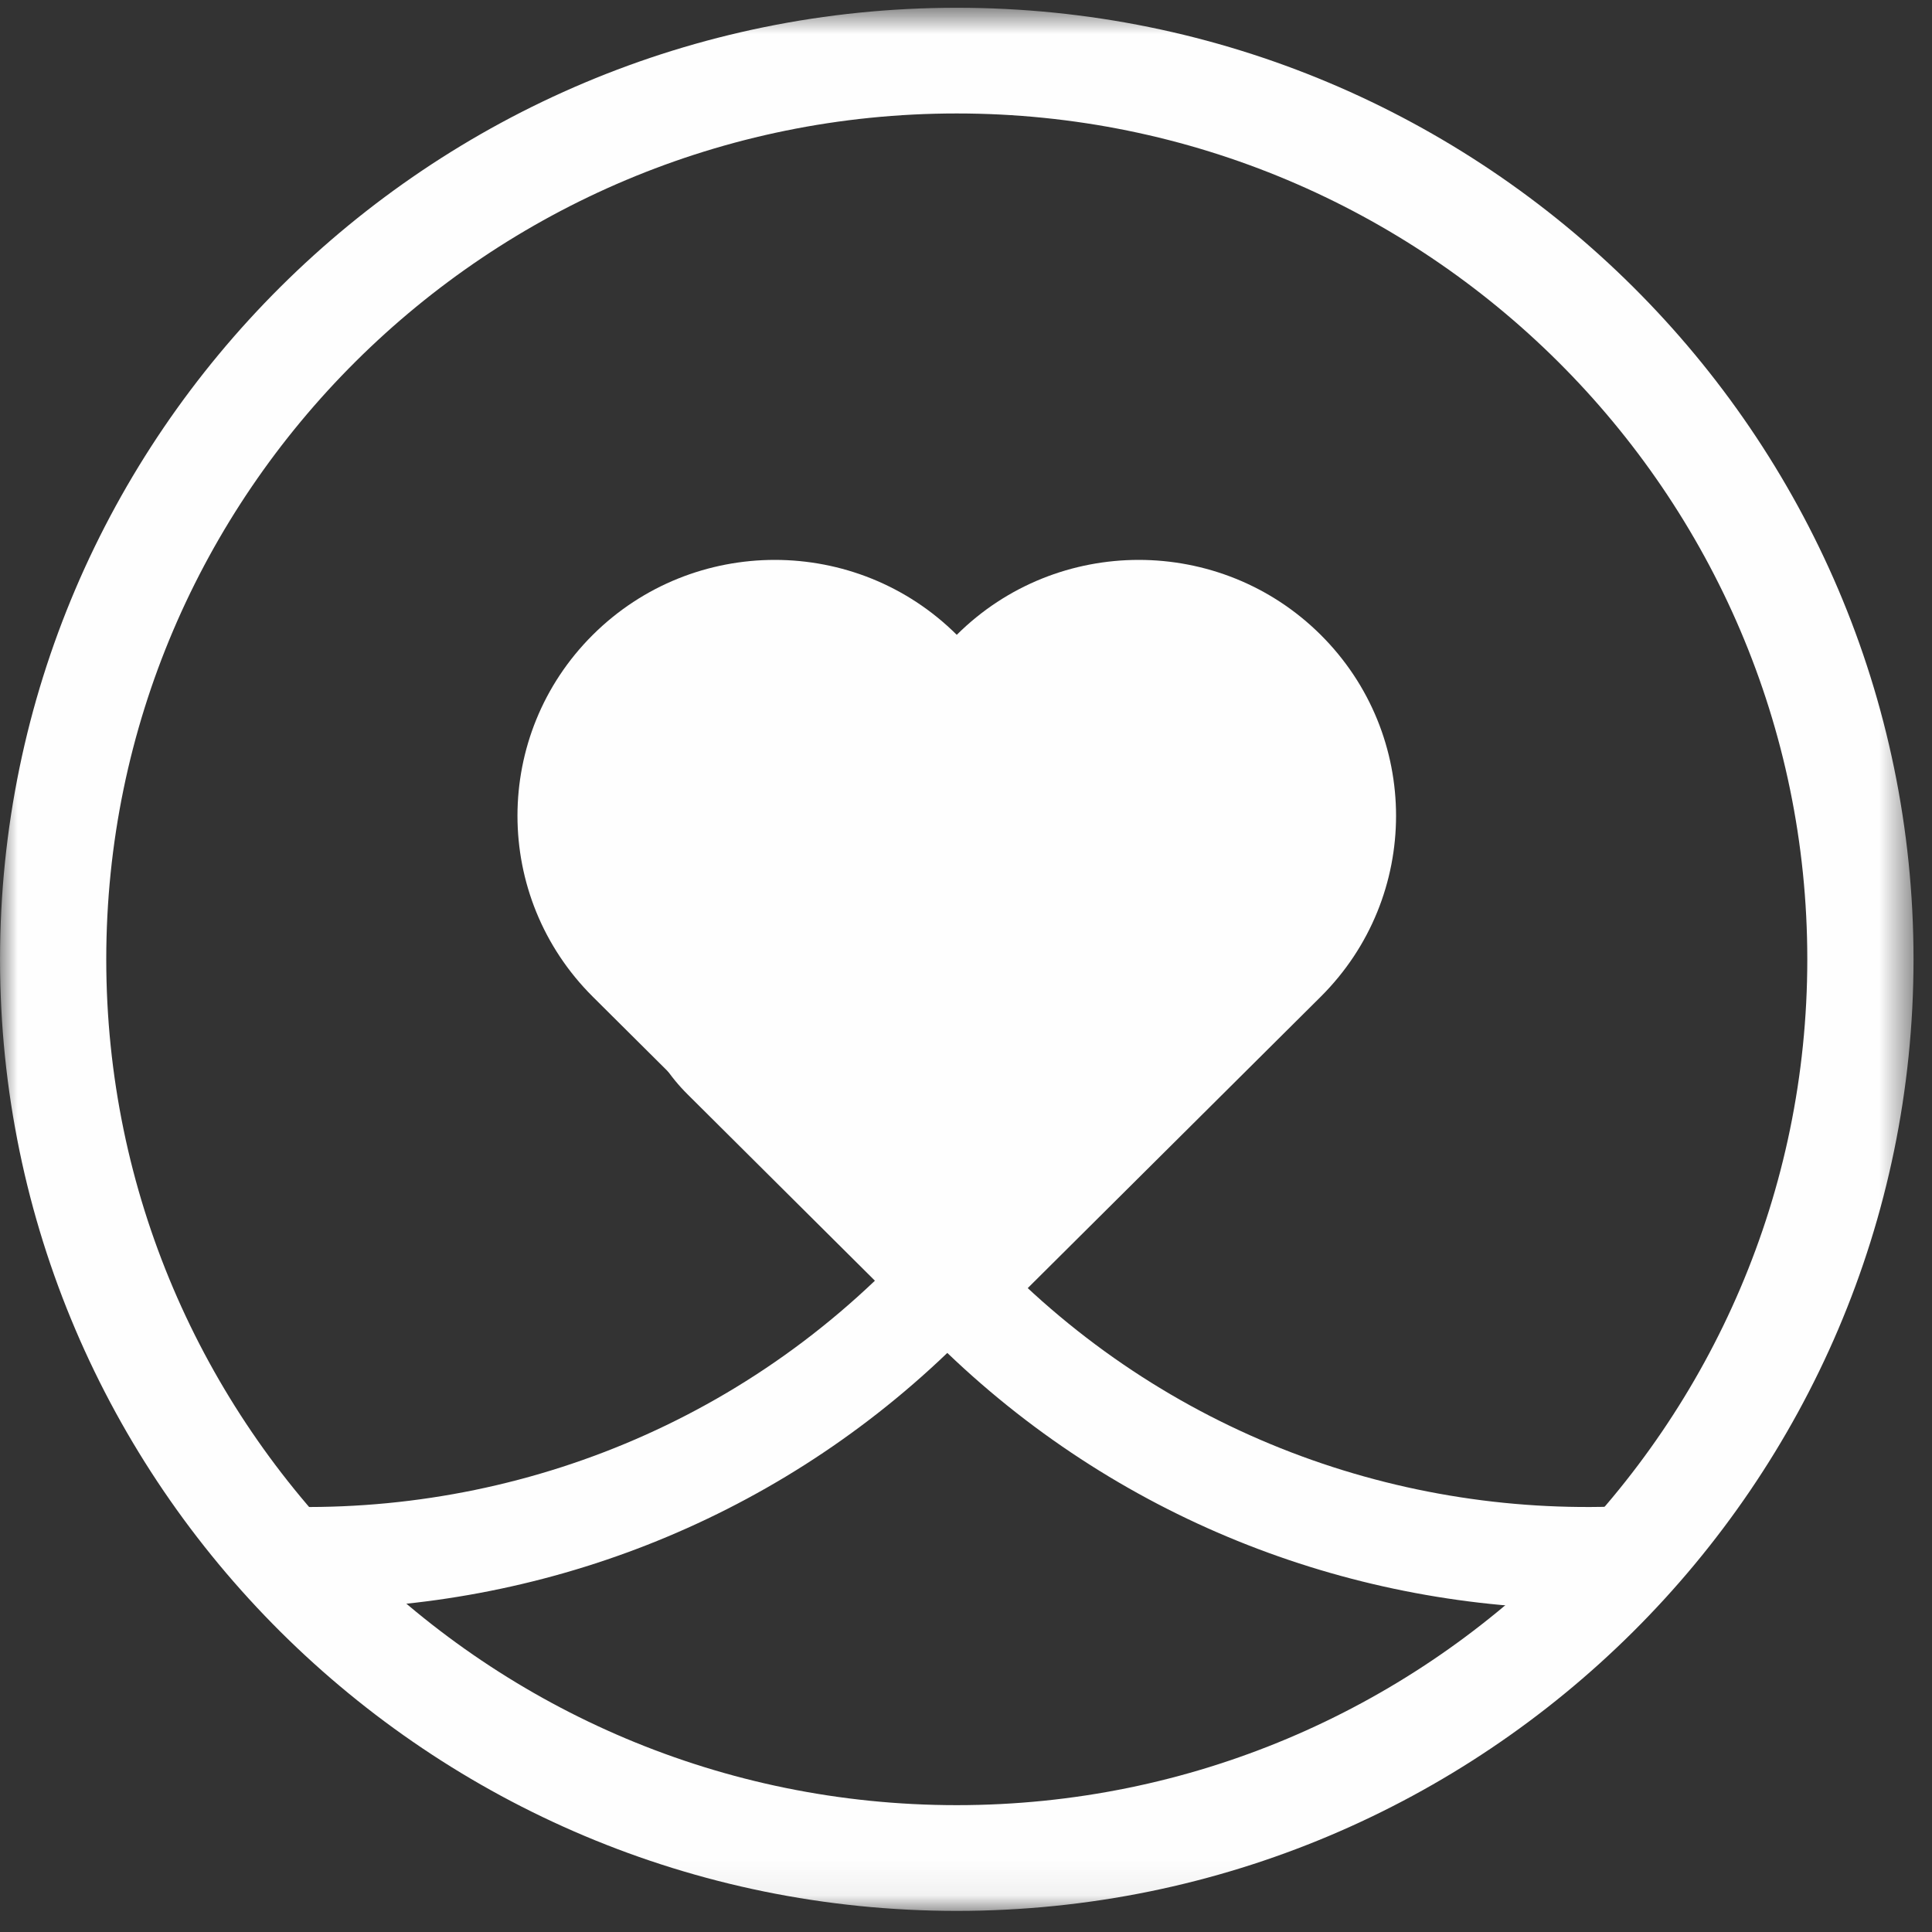
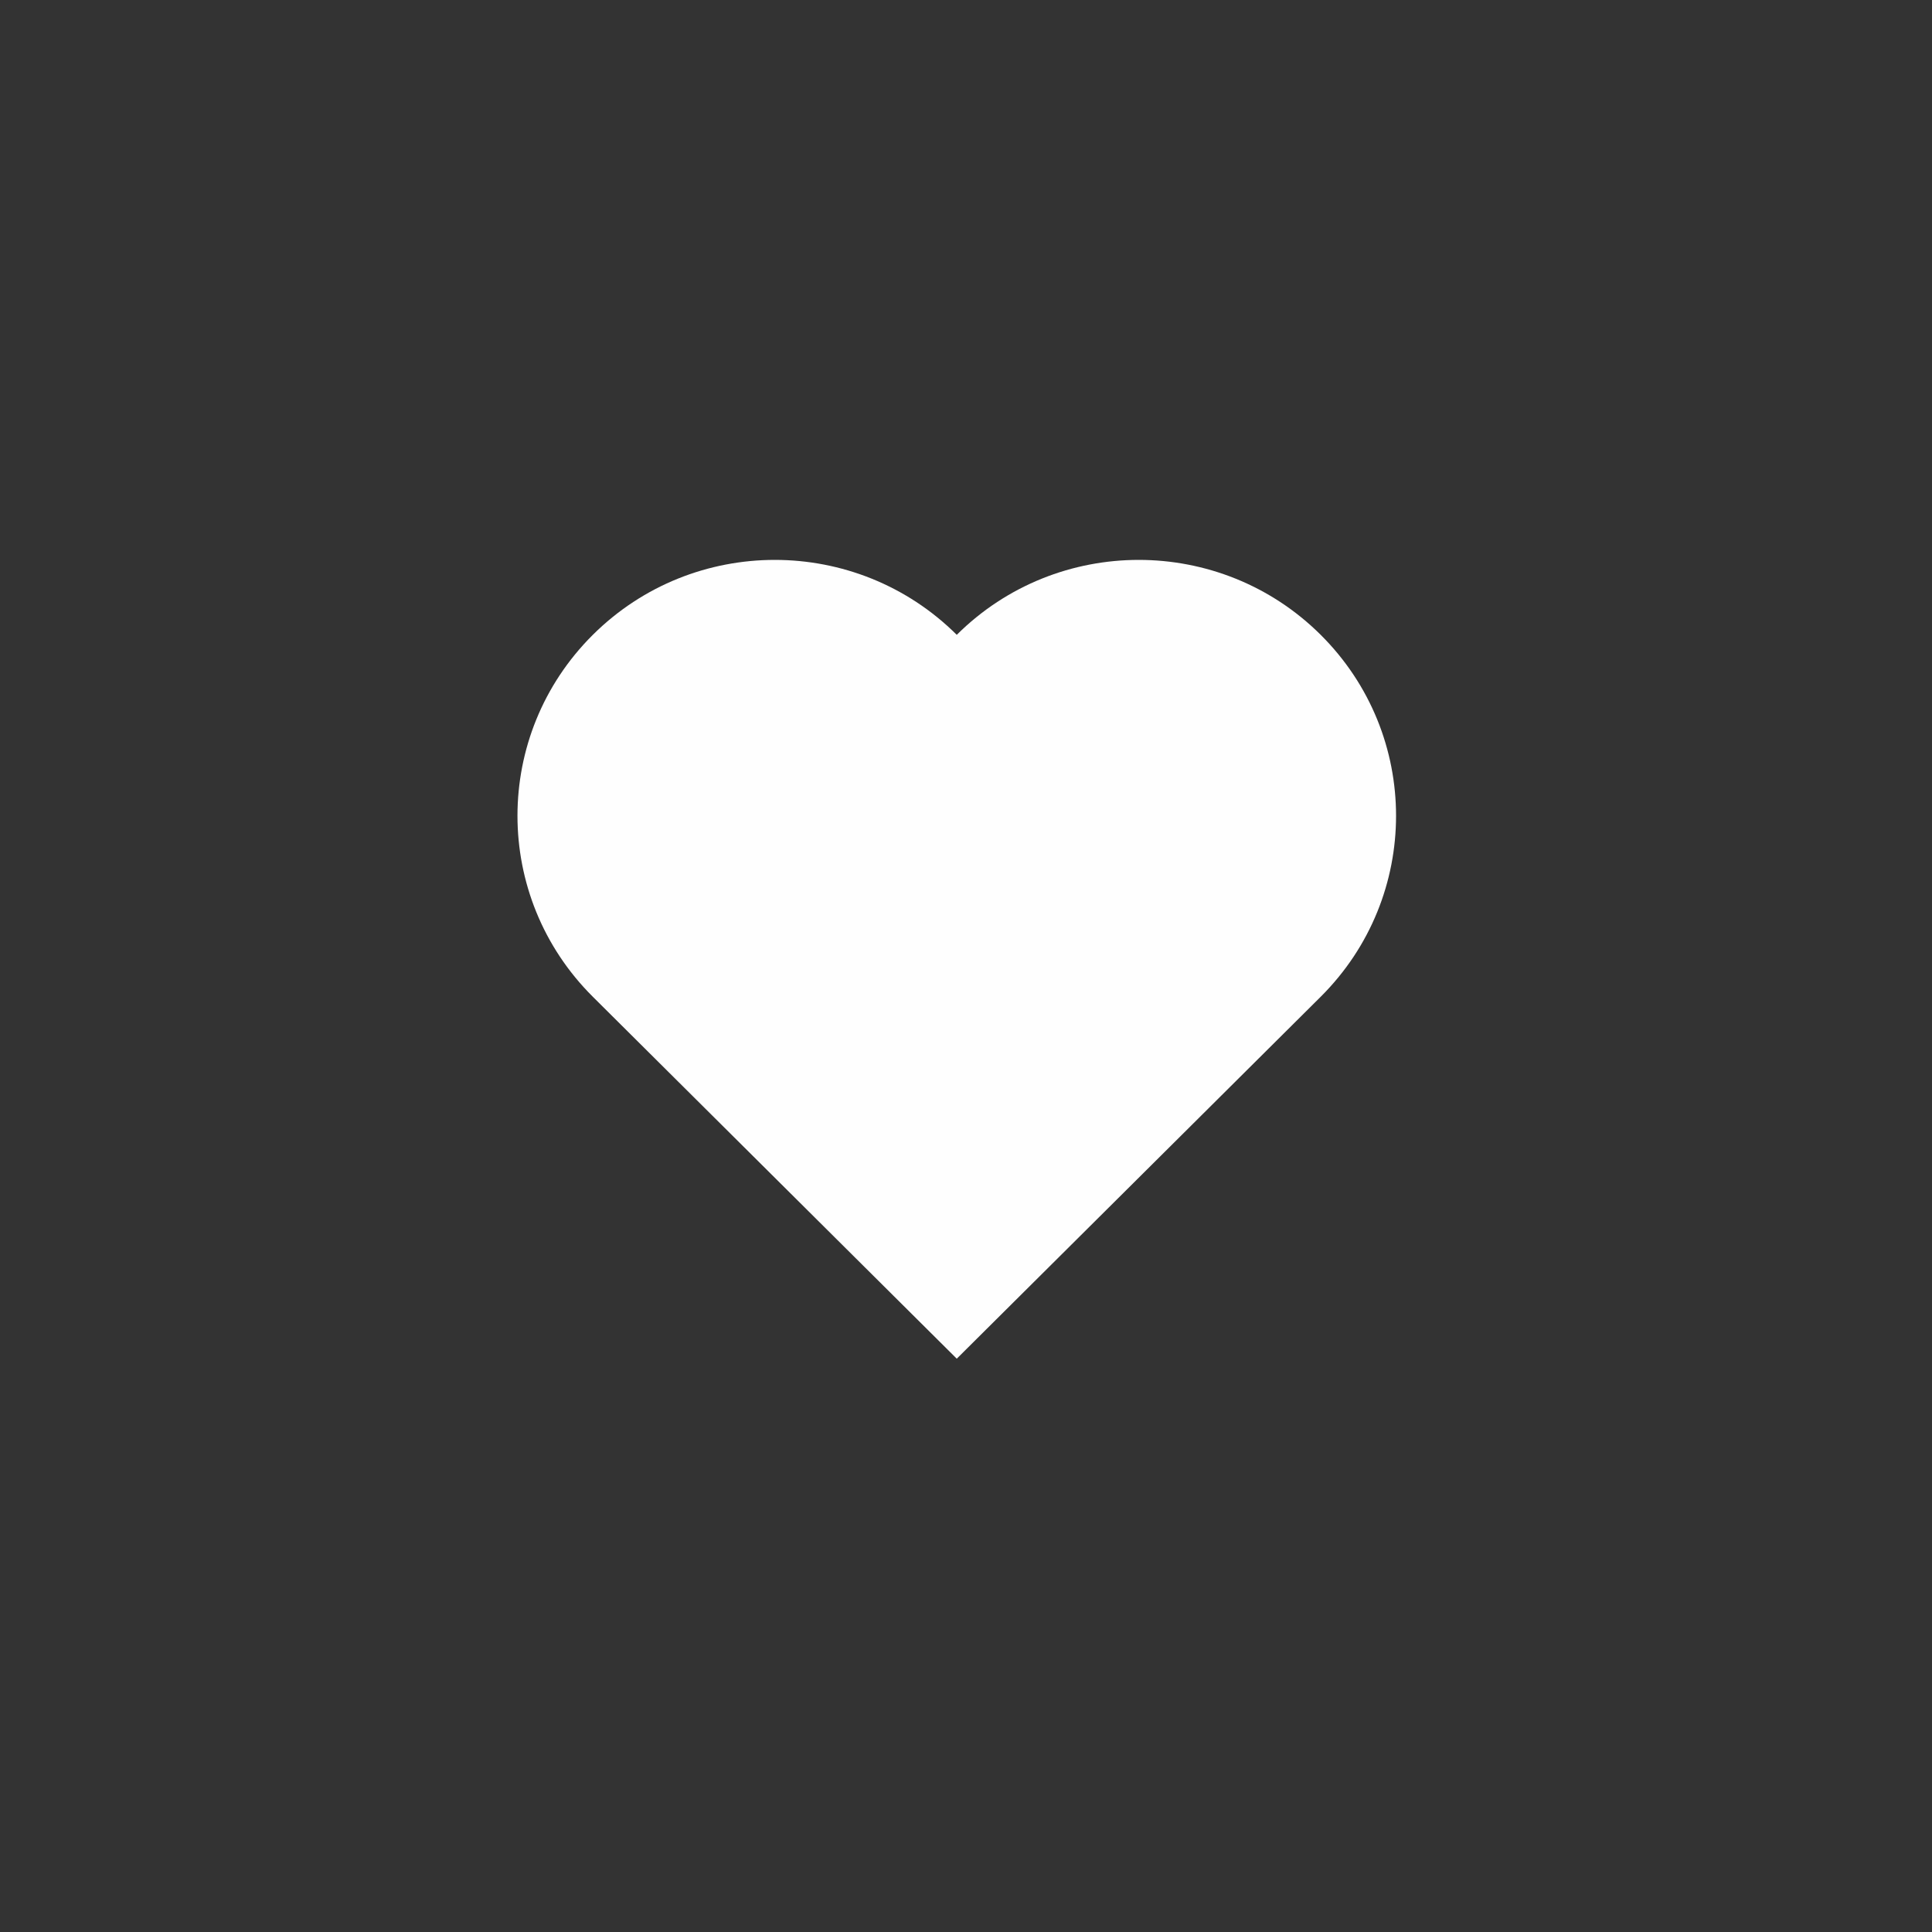
<svg xmlns="http://www.w3.org/2000/svg" xmlns:xlink="http://www.w3.org/1999/xlink" width="55px" height="55px" viewBox="0 0 55 55" version="1.1">
  <rect x="0" y="0" width="55" height="55" fill="#333333" stroke="none" />
  <title>Page 1 Copy 2</title>
  <desc>Created with Sketch.</desc>
  <defs>
-     <polygon id="path-1" points="54.474 0.758 0.001 0.758 0.001 54.936 54.474 54.936 54.474 0.758" />
-   </defs>
+     </defs>
  <g id="Home" stroke="none" stroke-width="1" fill="none" fill-rule="evenodd">
    <g id="Desktop-HD" transform="translate(-1307, -1725)">
      <g id="Page-1-Copy-2" transform="translate(1307, 1724)">
-         <path d="M47.459,43.792 C46.908,44.845 46.277,45.848 45.576,46.799 C45.447,46.802 45.317,46.804 45.189,46.804 C38.616,46.804 32.045,44.374 26.968,39.515 C21.893,44.374 15.321,46.804 8.749,46.804 C8.454,46.804 8.161,46.797 7.866,46.787 C7.156,45.824 6.52,44.805 5.964,43.738 C12.677,44.532 19.673,42.441 24.899,37.466 C24.901,37.464 24.904,37.46 24.907,37.459 L19.573,32.153 C17.556,30.149 17.556,26.898 19.573,24.892 C21.59,22.888 24.858,22.888 26.874,24.892 C28.891,22.888 32.159,22.888 34.175,24.892 C36.192,26.898 36.192,30.149 34.175,32.153 L28.936,37.366 C34.039,42.285 40.86,44.429 47.459,43.792" id="Fill-1" fill="#FEFEFE" />
        <path d="M37.597,19.072 C40.458,21.918 40.458,26.53 37.597,29.376 L27.237,39.679 L16.877,29.376 C14.016,26.53 14.016,21.918 16.877,19.072 C19.738,16.228 24.376,16.228 27.237,19.072 C30.098,16.228 34.737,16.228 37.597,19.072" id="Fill-3" fill="#FEFEFE" />
        <g id="Group-7" transform="translate(0, 0.463)">
          <mask id="mask-2" fill="white">
            <use xlink:href="#path-1" />
          </mask>
          <g id="Clip-6" />
-           <path d="M27.237,3.767 C13.887,3.767 3.025,14.57 3.025,27.847 C3.025,41.125 13.887,51.926 27.237,51.926 C40.587,51.926 51.45,41.125 51.45,27.847 C51.45,14.57 40.587,3.767 27.237,3.767 M27.237,54.936 C12.219,54.936 0.001,42.784 0.001,27.847 C0.001,12.91 12.219,0.758 27.237,0.758 C42.256,0.758 54.474,12.91 54.474,27.847 C54.474,42.784 42.256,54.936 27.237,54.936" id="Fill-5" fill="#FEFEFE" mask="url(#mask-2)" />
        </g>
      </g>
    </g>
  </g>
</svg>